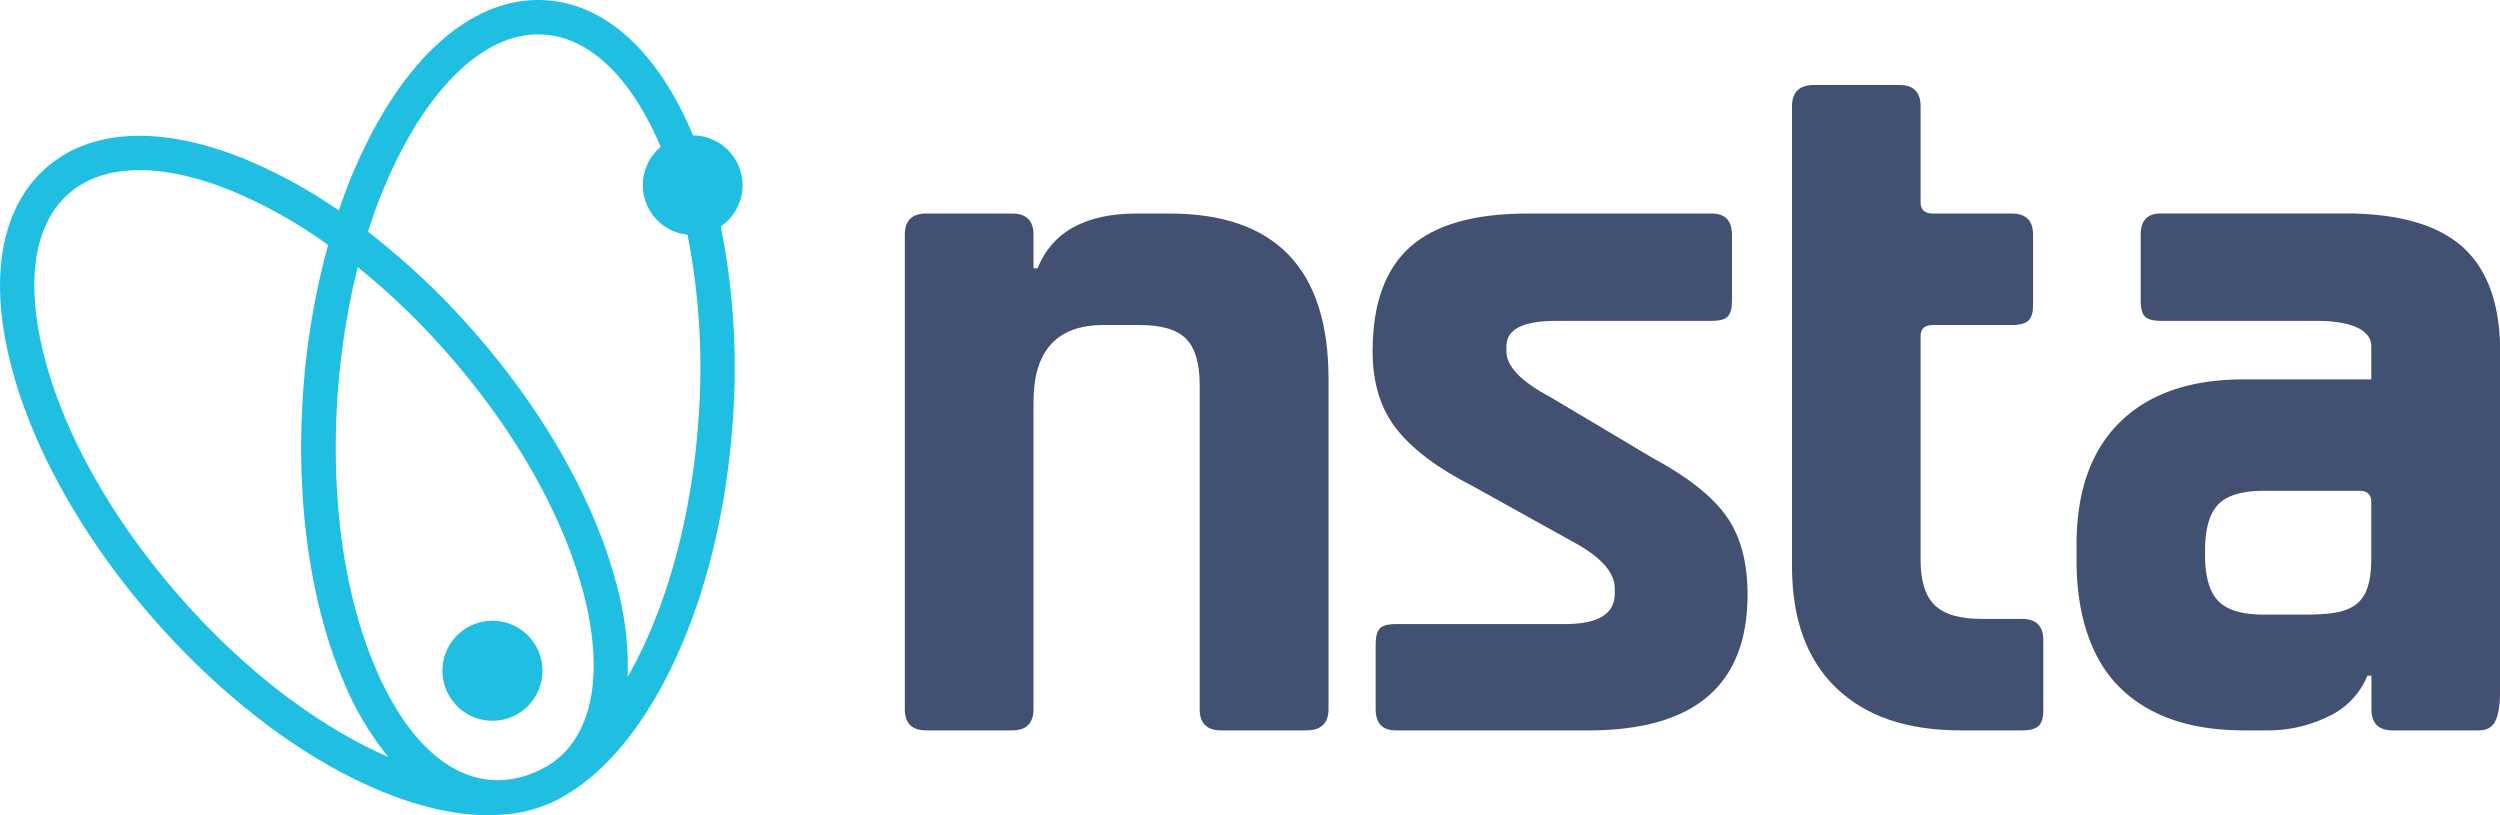
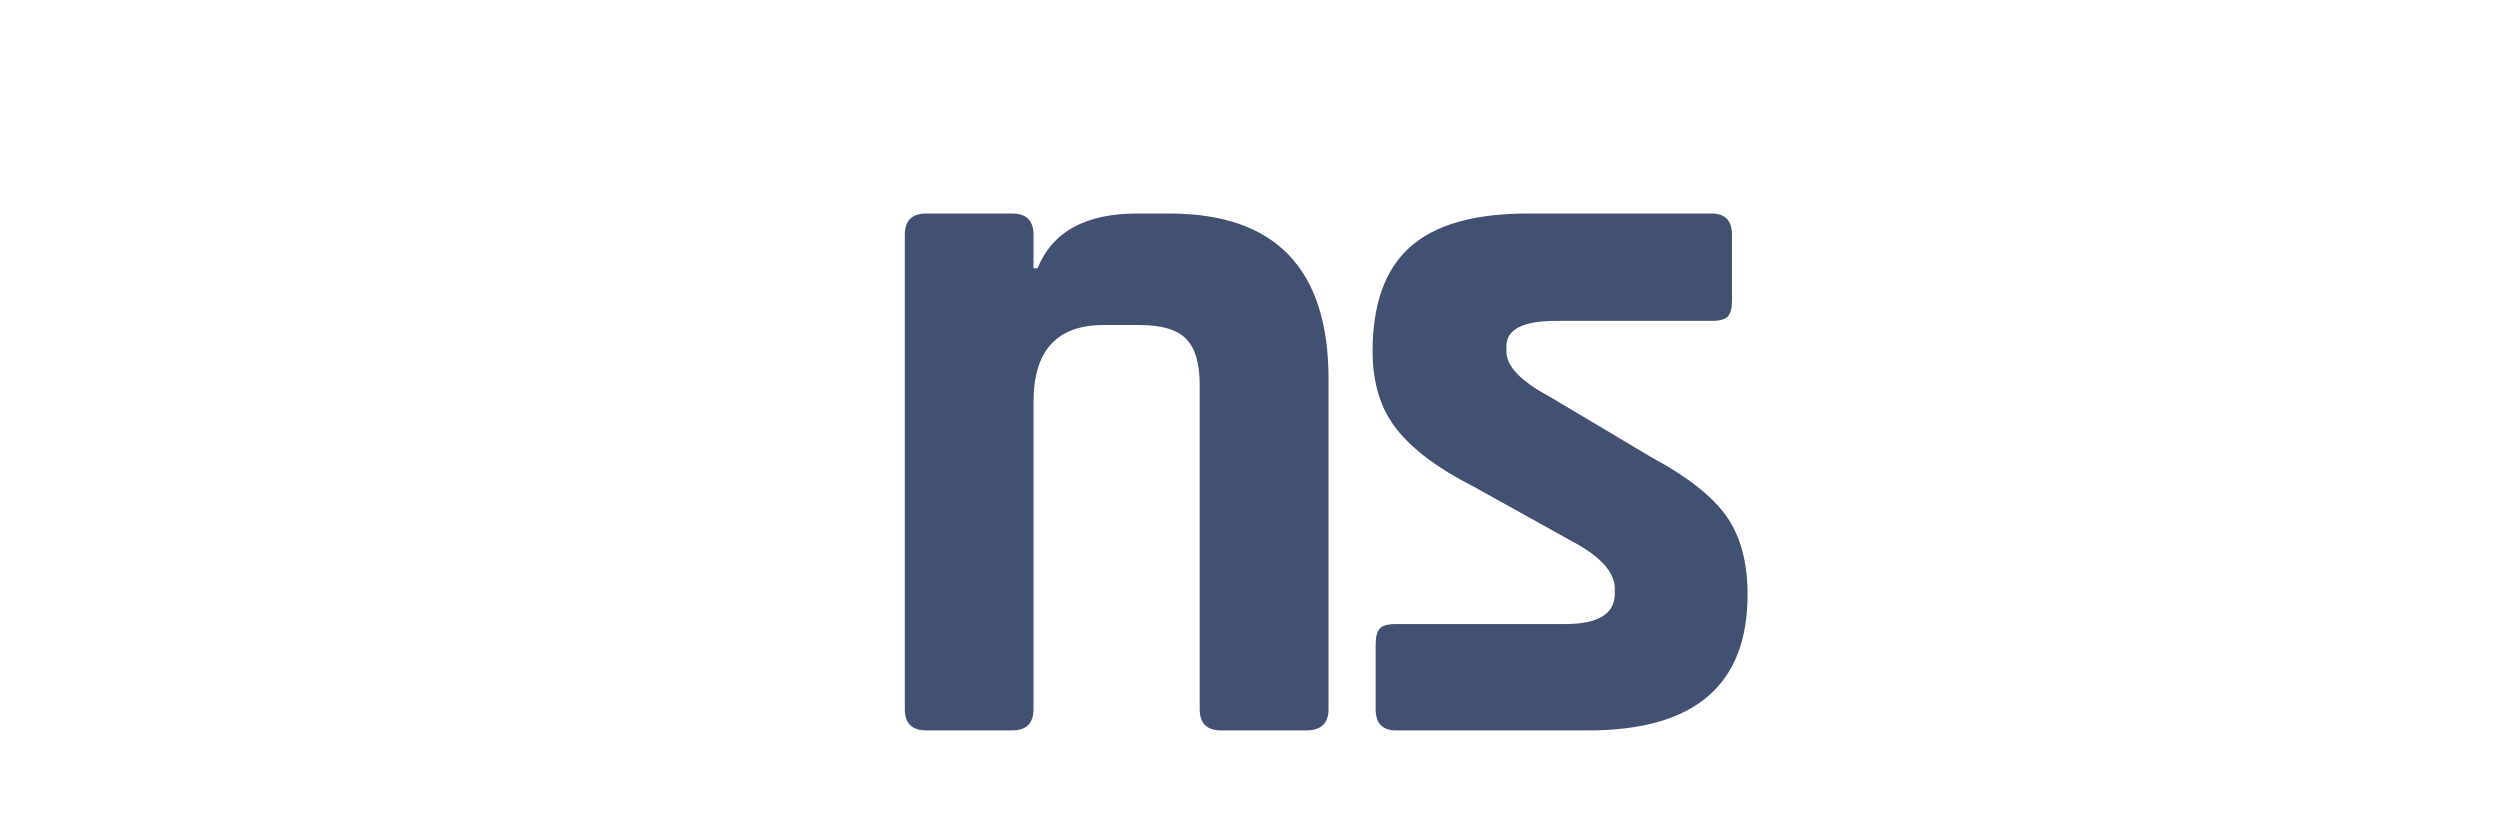
<svg xmlns="http://www.w3.org/2000/svg" viewBox="0 0 800 260.87">
  <defs>
    <style>.cls-1{fill:#20bfe1;}.cls-2{fill:#425072;}</style>
  </defs>
  <title>Asset 1</title>
  <g id="Layer_2" data-name="Layer 2">
    <g id="Layer_1-2" data-name="Layer 1">
-       <path class="cls-1" d="M237.59,60.37a16,16,0,0,0-14.8-17c-.33,0-.65,0-1,0,0,0-.05-.11-.07-.17C210.62,16.72,194,1.44,174.94.1s-37.65,11.46-52.37,36.05a162.69,162.69,0,0,0-14.14,31.21,162,162,0,0,0-30-16.43c-26.55-10.81-49.11-9.87-63.53,2.66S-3.66,88.32,3.33,116.11C10,142.62,26,171.46,48.48,197.32s48.77,45.78,74.08,56.09c10.42,4.24,20.23,6.68,29.18,7.31a60.73,60.73,0,0,0,11-.22,40.44,40.44,0,0,0,10.31-2.33,39.67,39.67,0,0,0,7.35-3.4c10.37-5.9,20.11-16.12,28.56-30.24,14-23.45,23.08-55.18,25.49-89.35a231.46,231.46,0,0,0-3.8-62.75A15.92,15.92,0,0,0,237.59,60.37ZM56.79,190.11C35.44,165.52,20.24,138.29,14,113.43c-5.92-23.57-3.05-41.87,8.08-51.54,6.5-5.64,15.51-8.08,26.36-7.32,7.75.55,16.43,2.73,25.81,6.54A154.67,154.67,0,0,1,105,78.38a240.69,240.69,0,0,0-8,47.12c-2.4,34.17,2.11,66.86,12.72,92.05a97.92,97.92,0,0,0,14.48,24.63C101.28,232.24,77.41,213.85,56.79,190.11Zm122.08,52.33a27.47,27.47,0,0,1-3.5,2.55,37.36,37.36,0,0,1-6.72,3.1c-.6.19-1.21.37-1.83.53l-.52.15c-.91.22-1.83.41-2.78.56l-.16,0c-.36.06-.74.09-1.1.14a27.56,27.56,0,0,1-4.89.11c-14.71-1-28-13.94-37.43-36.33-10-23.63-14.17-54.52-11.89-87a233.55,233.55,0,0,1,6.45-40.76,232.91,232.91,0,0,1,29.66,28.71C165.51,138.81,180.7,166,187,190.9,192.87,214.47,190,232.77,178.87,242.44Zm44.62-108c-2.21,31.38-10.24,60.41-22.64,82.18a98.14,98.14,0,0,0-3.23-28.36c-6.66-26.5-22.7-55.34-45.16-81.2a239.92,239.92,0,0,0-34.7-32.89A154.44,154.44,0,0,1,132,41.8C144.49,21,159.46,10,174.17,11.07S202,24.86,211.43,47A15.94,15.94,0,0,0,220,75.1,220.33,220.33,0,0,1,223.49,134.4Z" />
-       <path class="cls-1" d="M158.74,198.68a16,16,0,1,0,14.81,17A16,16,0,0,0,158.74,198.68Z" />
-       <path class="cls-2" d="M627.27,233.72h19.78q3.9,0,5.35-1.46c1-1,1.46-2.64,1.46-5V204.85q0-6.79-6.81-6.8h-13q-10.38,0-14.92-4.38t-4.54-14.43V107.57c0-2.38,1.3-3.56,3.89-3.56h25.3q3.88,0,5.35-1.46c1-1,1.46-2.65,1.46-5V75.14q0-6.81-6.81-6.81h-25.3c-2.59,0-3.89-1.18-3.89-3.56V34q0-6.81-6.81-6.81H580.57q-7.14,0-7.13,6.81V181.18q0,25.31,14.1,38.92T627.27,233.72Z" />
      <path class="cls-2" d="M552.41,165.13q-6.81-9.56-23.67-18.64L496,127q-14-7.45-13.94-14.59v-1.63q0-8.1,15.88-8.1h49.81q3.88,0,5.19-1.46t1.29-5V75.14q0-6.81-6.48-6.81H488.85q-25.62,0-37.62,10.7t-12,33.41q0,15.24,7.78,25t24.32,18.15l32.11,17.84q13.29,7.14,13.29,14.91v1.63q0,9.72-15.89,9.73H446.7q-3.9,0-5.19,1.46c-.87,1-1.3,2.65-1.3,5v20.76q0,6.81,6.49,6.81h61.61q50.91,0,50.91-43.46Q559.22,174.71,552.41,165.13Z" />
      <path class="cls-2" d="M374.17,68.33H363.79q-24.65,0-31.77,17.51h-1.3V75.14q0-6.81-6.81-6.81H296.35q-6.81,0-6.81,6.81V226.91q0,6.81,6.81,6.81h27.56q6.81,0,6.81-6.81V128.65q0-24.63,22.37-24.64h11.68c6.91,0,11.84,1.45,14.75,4.38s4.38,7.83,4.38,14.75V226.91q0,6.81,6.81,6.81H418q7.13,0,7.13-6.81V121.19Q425.08,68.33,374.17,68.33Z" />
-       <path class="cls-2" d="M788,79q-12-10.69-37.62-10.7H691.5q-6.48,0-6.48,6.81V96.22q0,3.57,1.29,5t5.19,1.46h49.81c10.59,0,17.5,2.7,17.5,8.1V121.4H718q-25.62,0-39.56,13.63t-13.94,39.23v5.27c0,17.08,4.64,31.49,13.94,40.57s22.48,13.62,39.56,13.62h7.79a43.54,43.54,0,0,0,19.13-4.38,24.63,24.63,0,0,0,12.65-13.13h1.29v10.7q0,6.81,6.82,6.81h27.23c4.76,0,7.14-2.27,7.14-13.62V112.44Q800,89.75,788,79Zm-29.2,99.84c0,16.44-7.45,17.84-22.37,17.84h-12q-10.38,0-14.6-4.38t-4.21-14.75v-1.37c0-6.91,1.4-11.84,4.21-14.75s7.68-4.38,14.6-4.38h30.48c2.6,0,3.89,1.18,3.89,3.57Z" />
    </g>
  </g>
</svg>